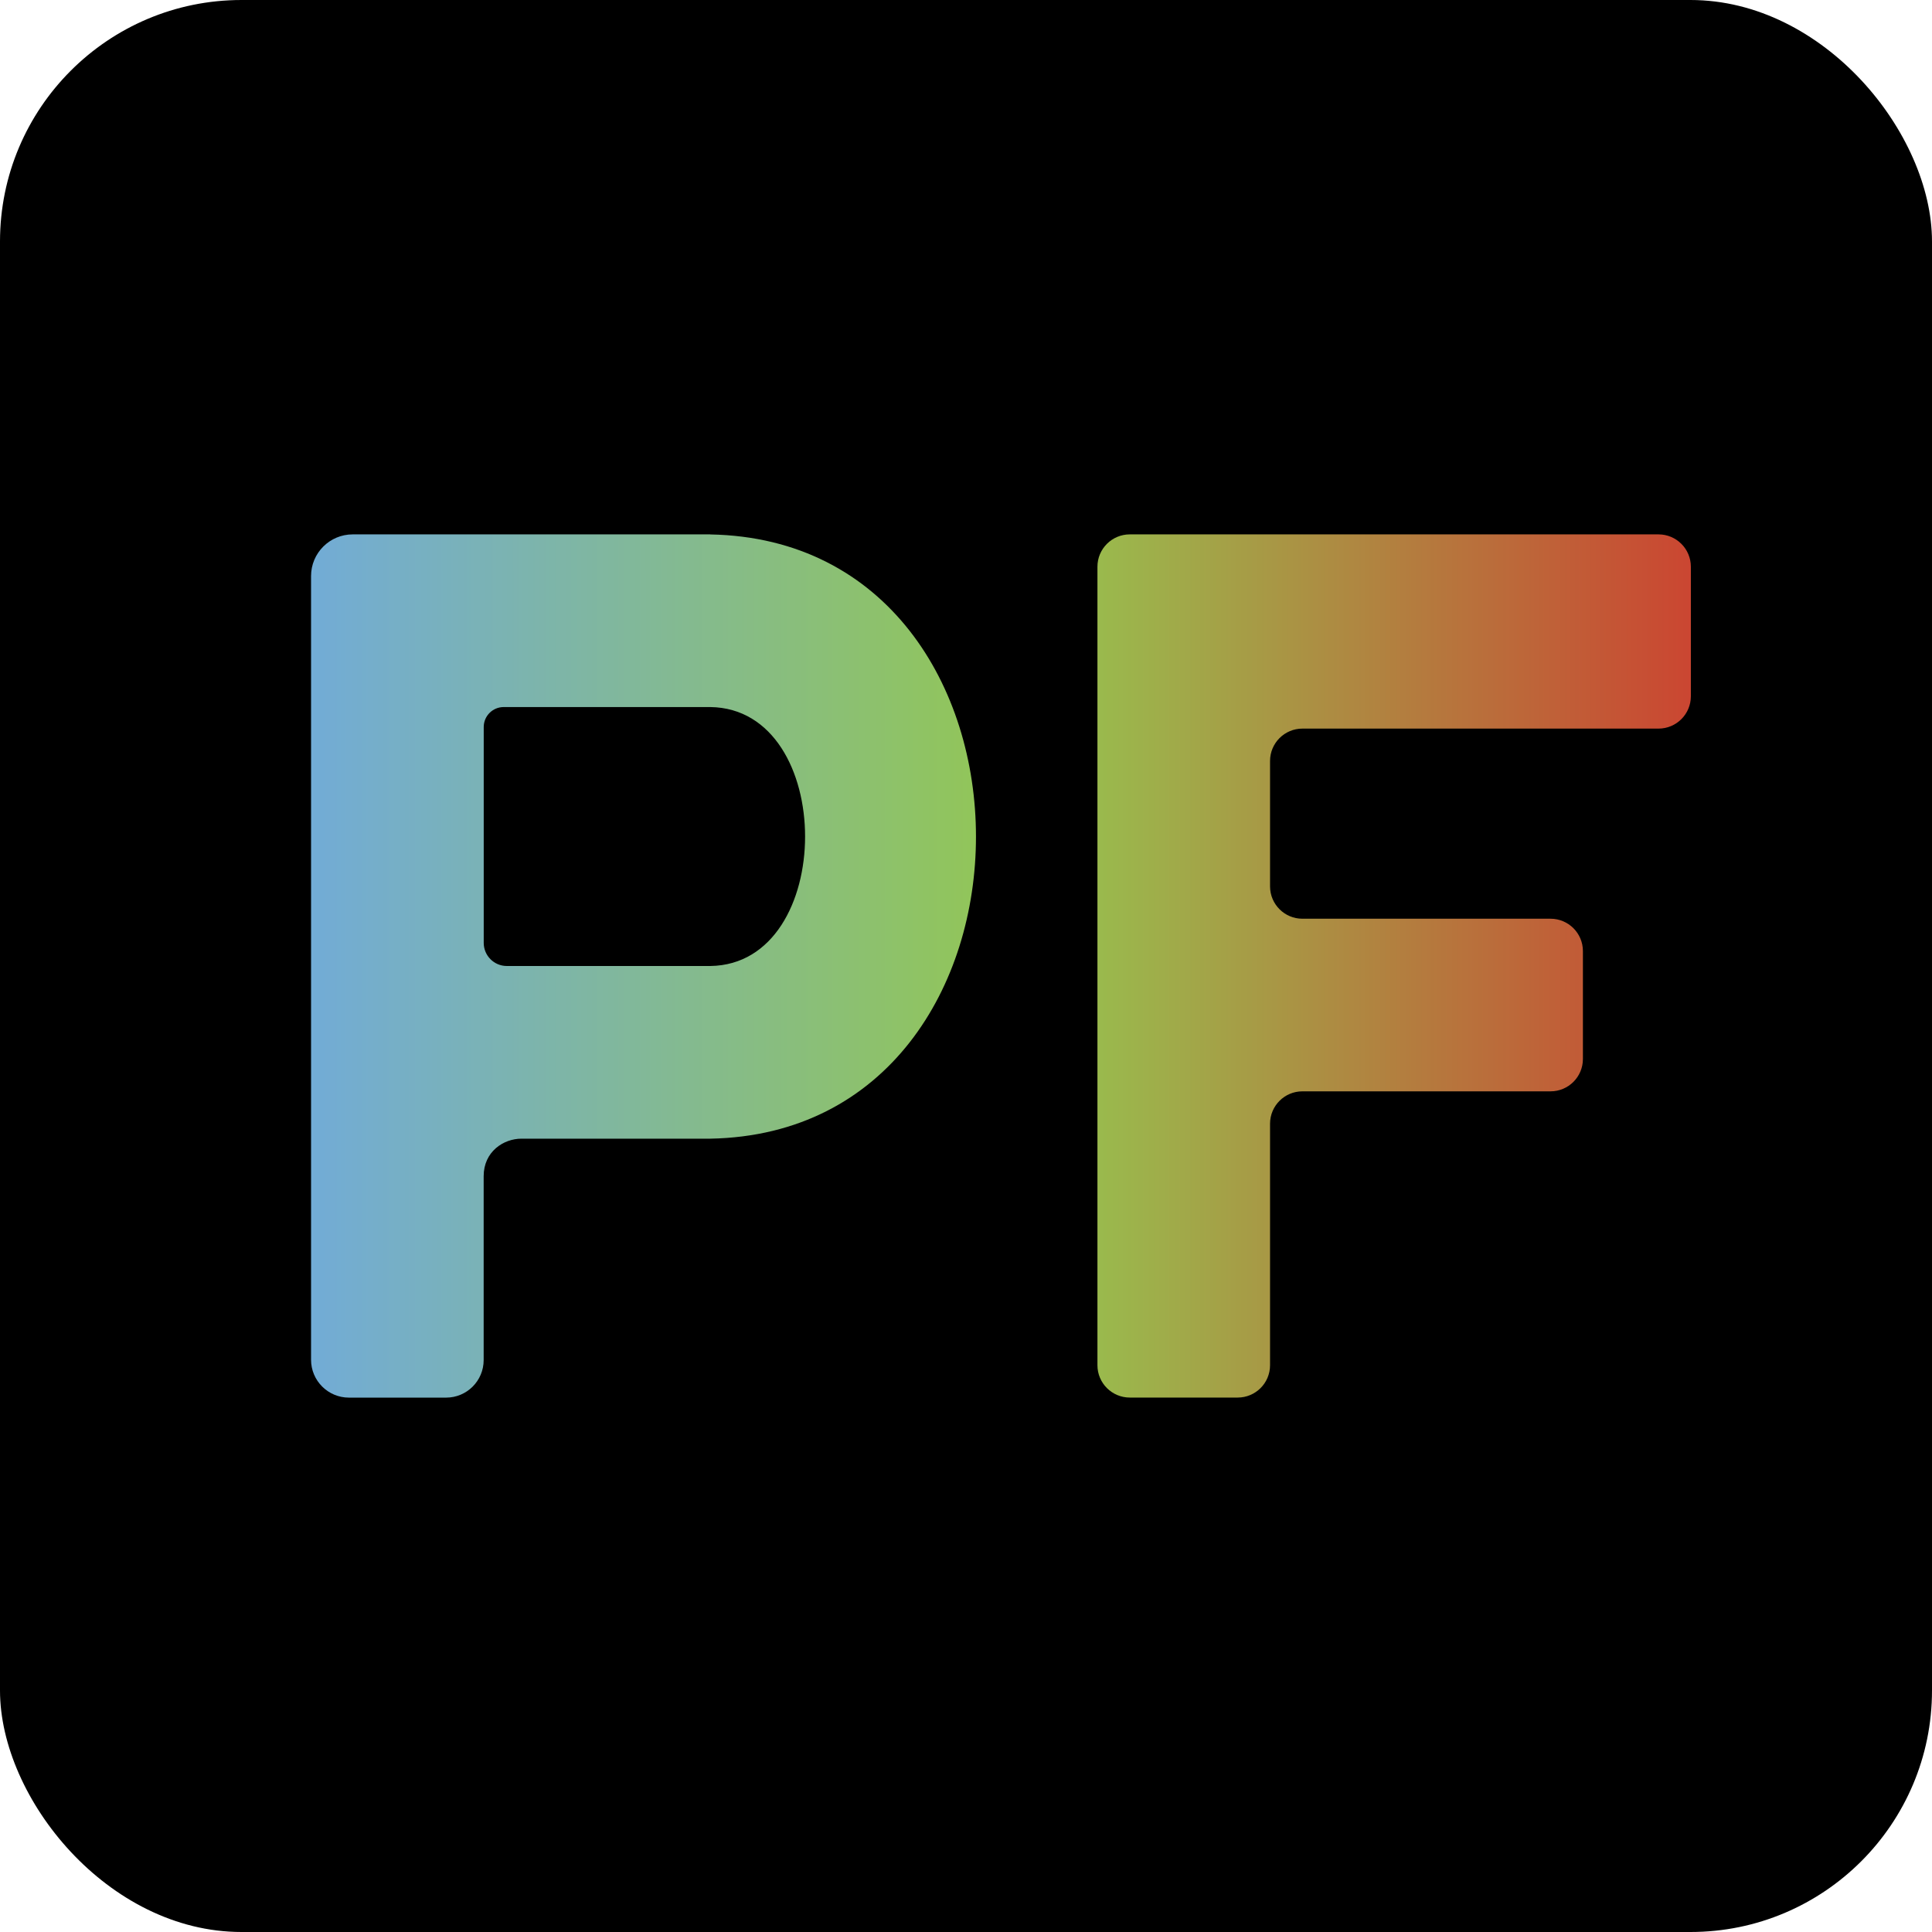
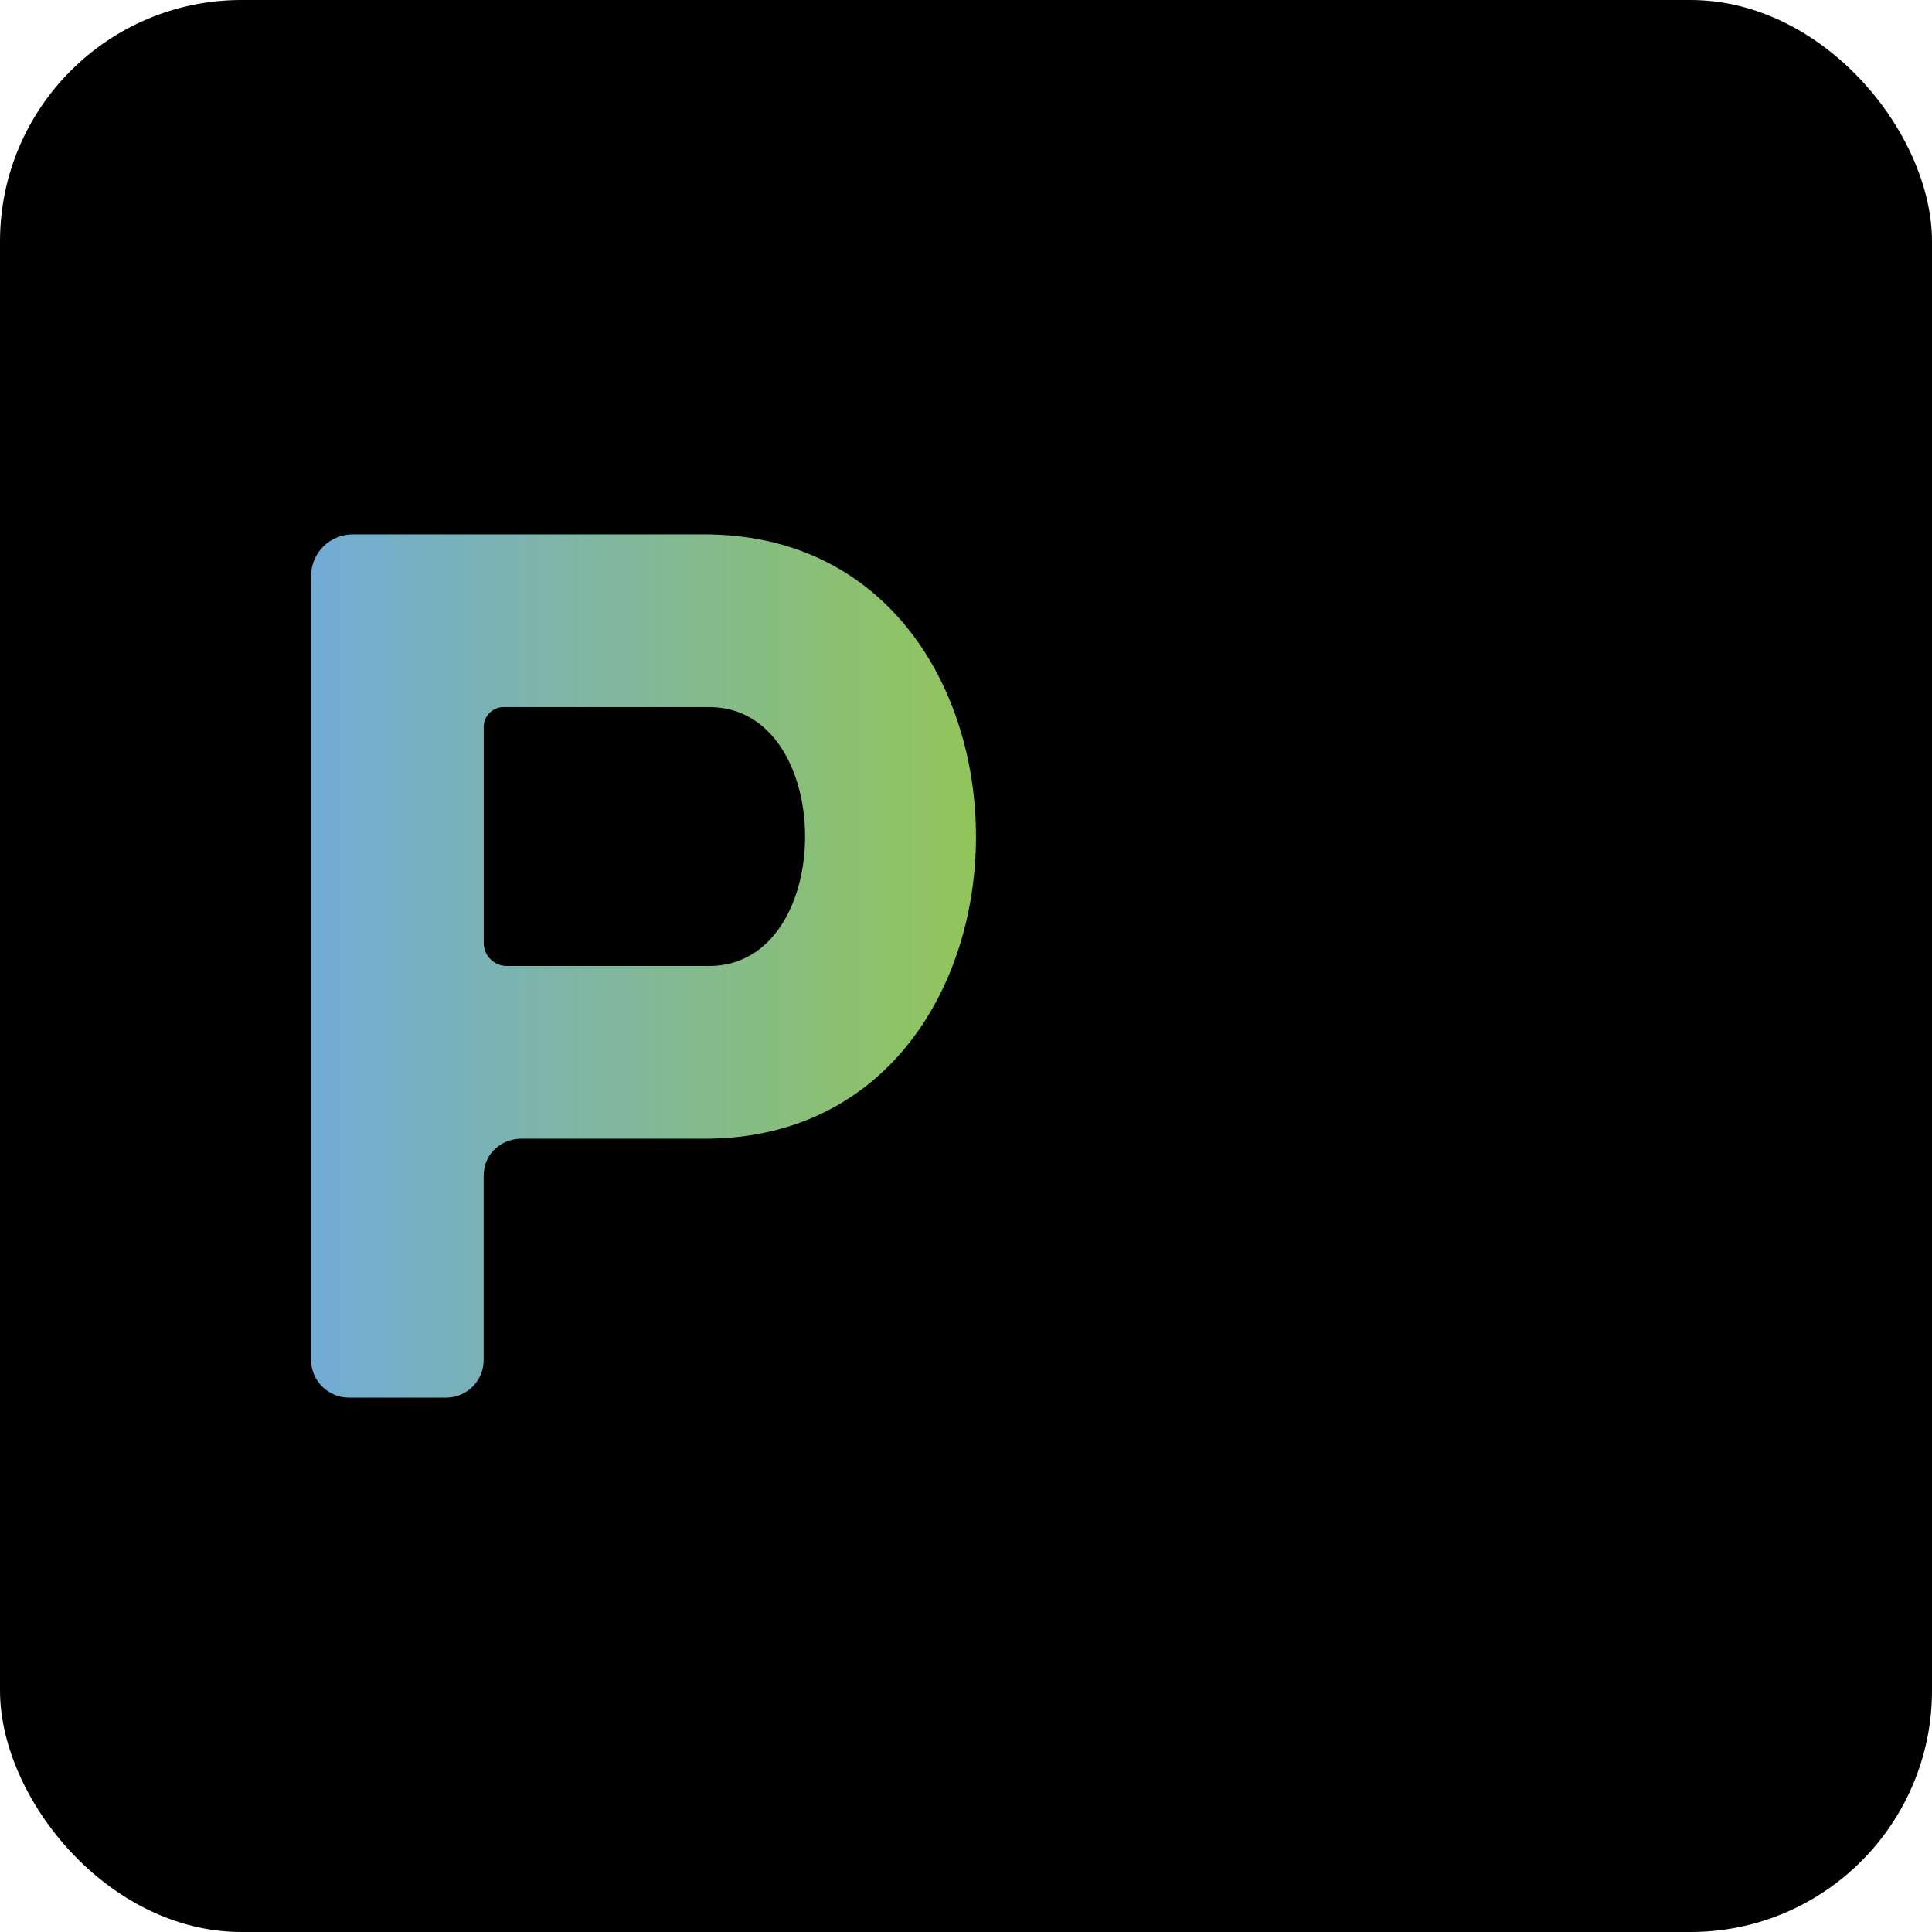
<svg xmlns="http://www.w3.org/2000/svg" xmlns:xlink="http://www.w3.org/1999/xlink" id="_レイヤー_1" data-name="レイヤー_1" width="32" height="32" version="1.1" viewBox="0 0 32 32">
  <defs>
    <linearGradient id="linear-gradient" x1="2.764" y1="16" x2="31.067" y2="16" gradientUnits="userSpaceOnUse">
      <stop offset="0" stop-color="#6ba6f1" />
      <stop offset=".504" stop-color="#94c750" />
      <stop offset="1" stop-color="#da2229" />
    </linearGradient>
    <linearGradient id="linear-gradient1" x1="2.764" x2="31.067" xlink:href="#linear-gradient" />
  </defs>
  <rect width="32" height="32" rx="4" ry="4" />
  <path d="M11.765,8.851h-5.923c-.381,0-.69.309-.69.69v12.981c0,.346.281.627.627.627h1.61c.344,0,.622-.279.622-.622v-3.046c0-.407.329-.621.626-.621h3.128c5.869-.107,5.865-9.901,0-10.008ZM11.765,16h-3.37c-.212,0-.383-.172-.383-.383v-3.575c0-.183.148-.331.331-.331h3.422c2.093.027,2.093,4.262,0,4.289Z" fill="url(#linear-gradient)" />
-   <path d="M27.47,12.068c.296,0,.536-.24.536-.536v-2.145c0-.296-.24-.536-.536-.536h-8.757c-.296,0-.536.24-.536.536v13.225c0,.296.24.536.536.536h1.787c.296,0,.536-.24.536-.536v-4c0-.296.24-.536.536-.536h4.11c.296,0,.536-.24.536-.536v-1.787c0-.296-.24-.536-.536-.536h-4.11c-.296,0-.536-.24-.536-.536v-2.077c0-.296.24-.536.536-.536h5.898Z" fill="url(#linear-gradient1)" />
</svg>